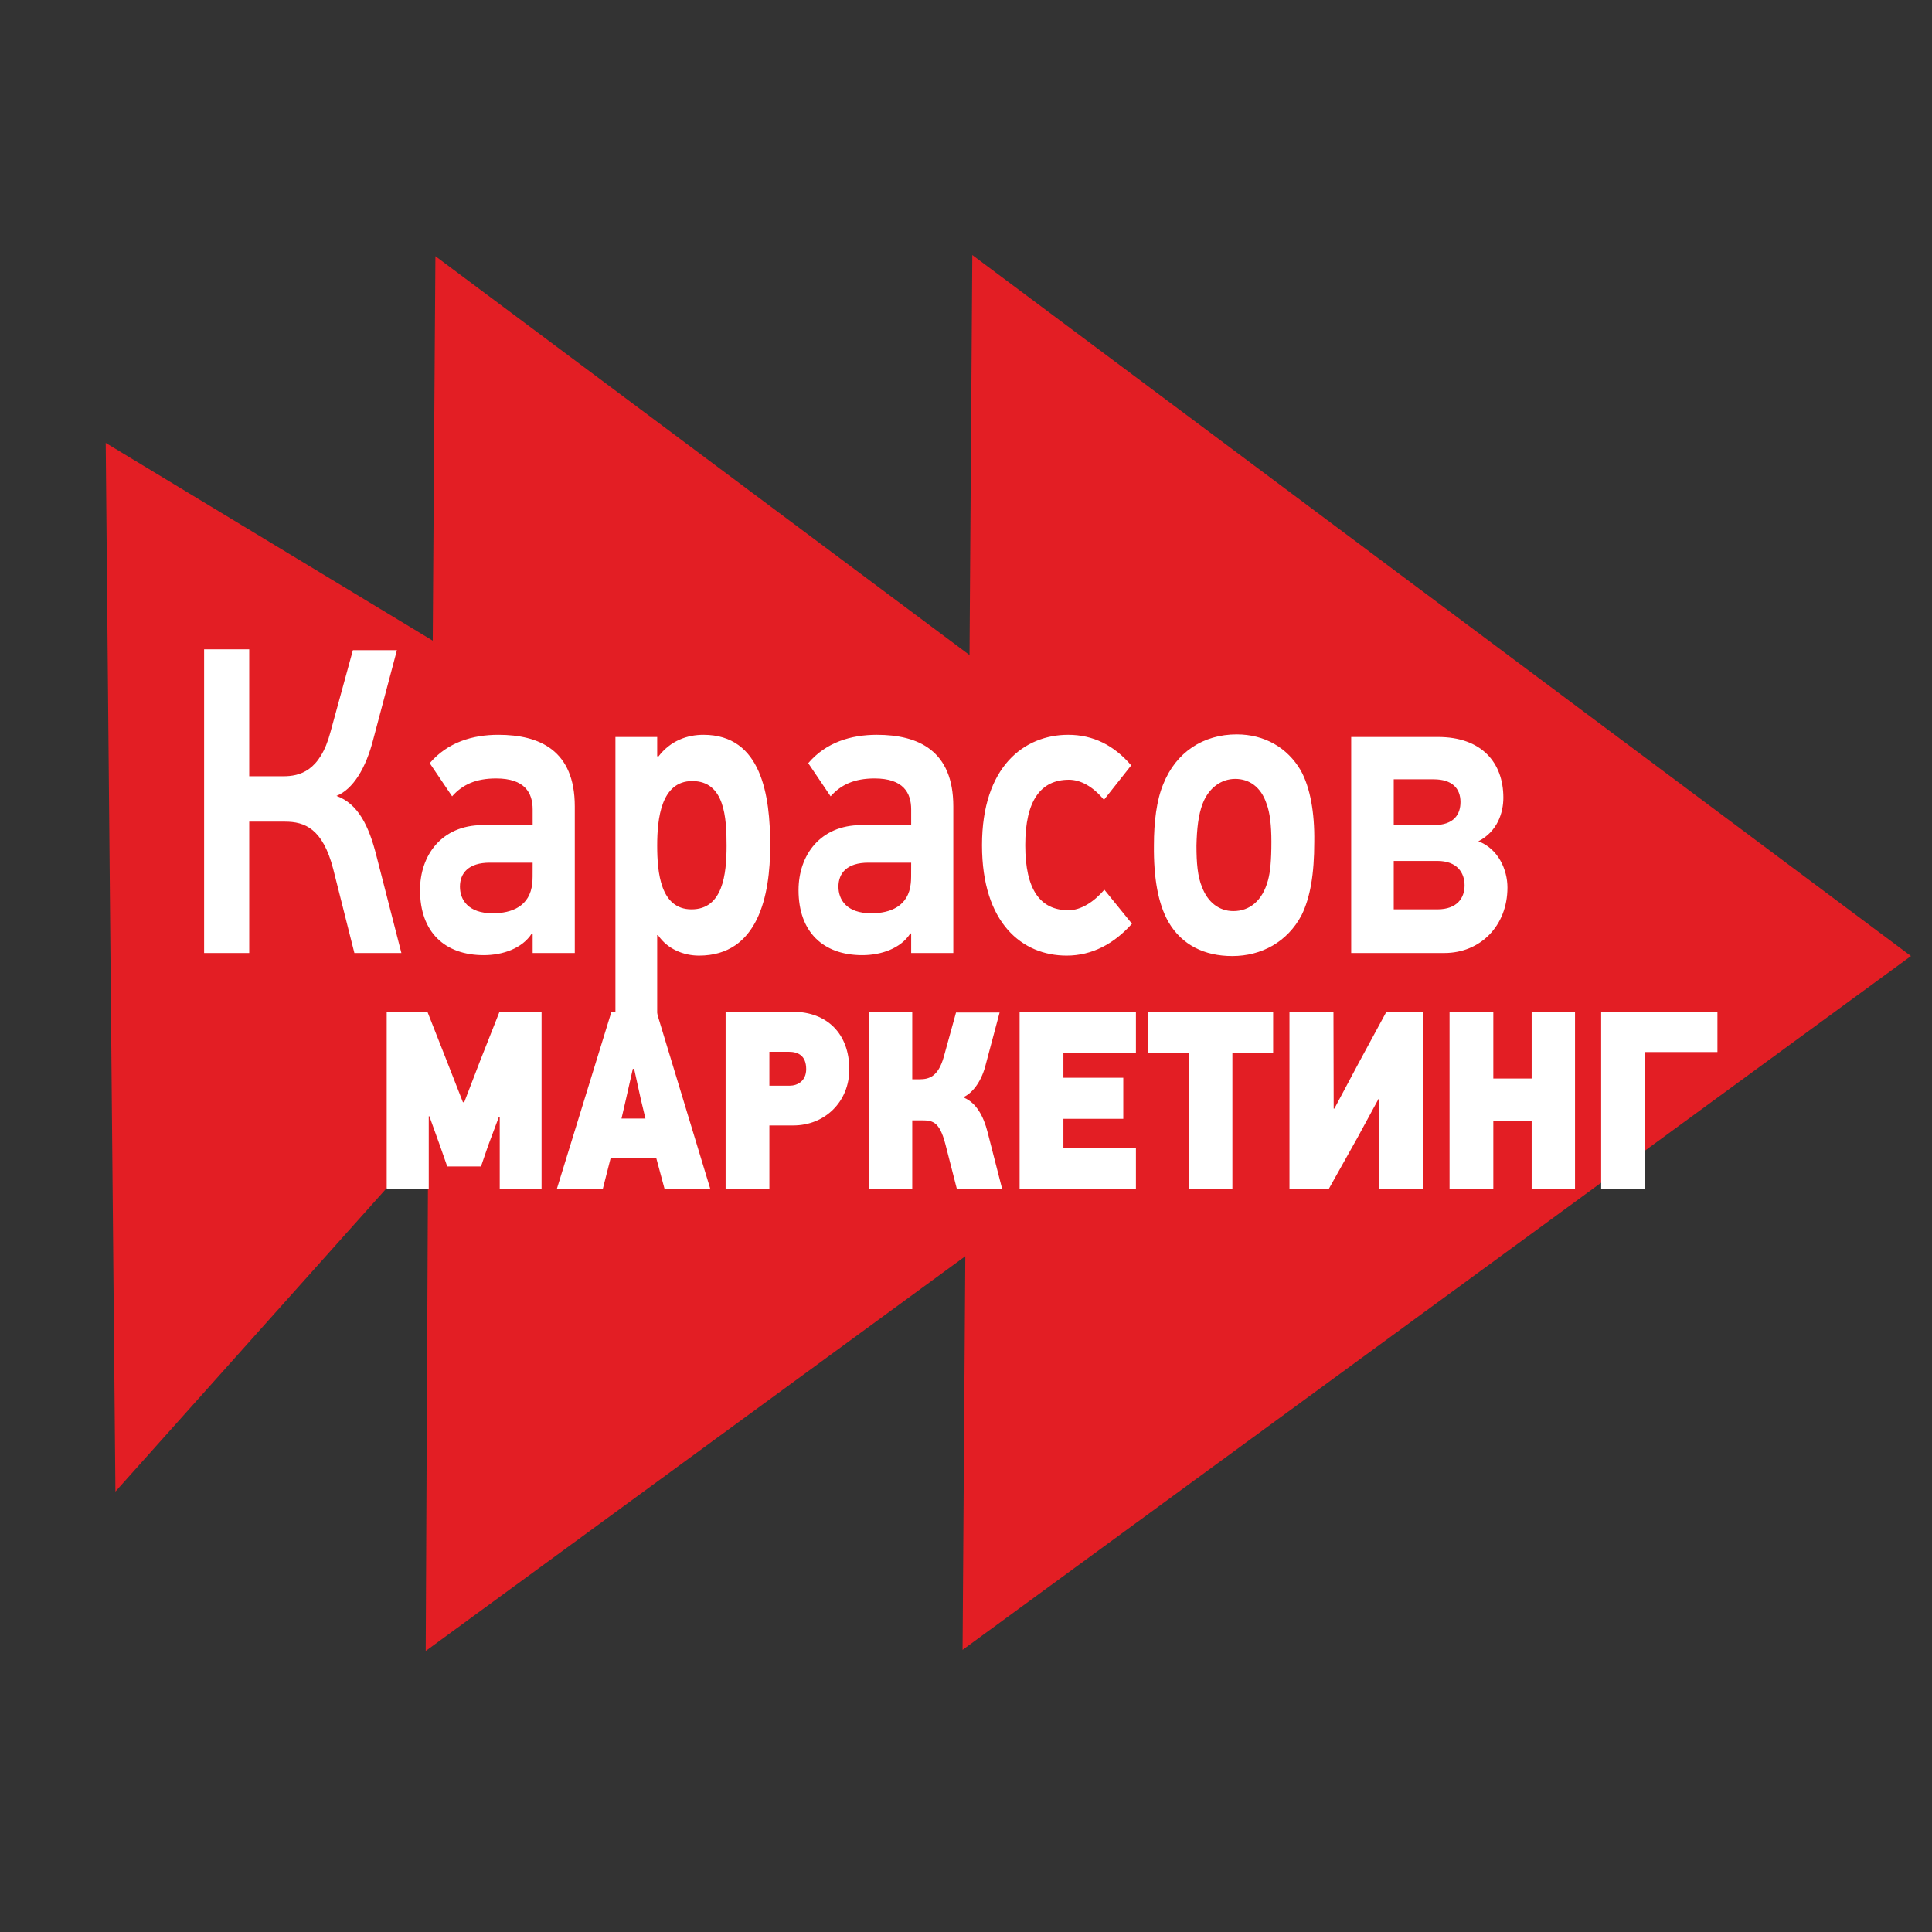
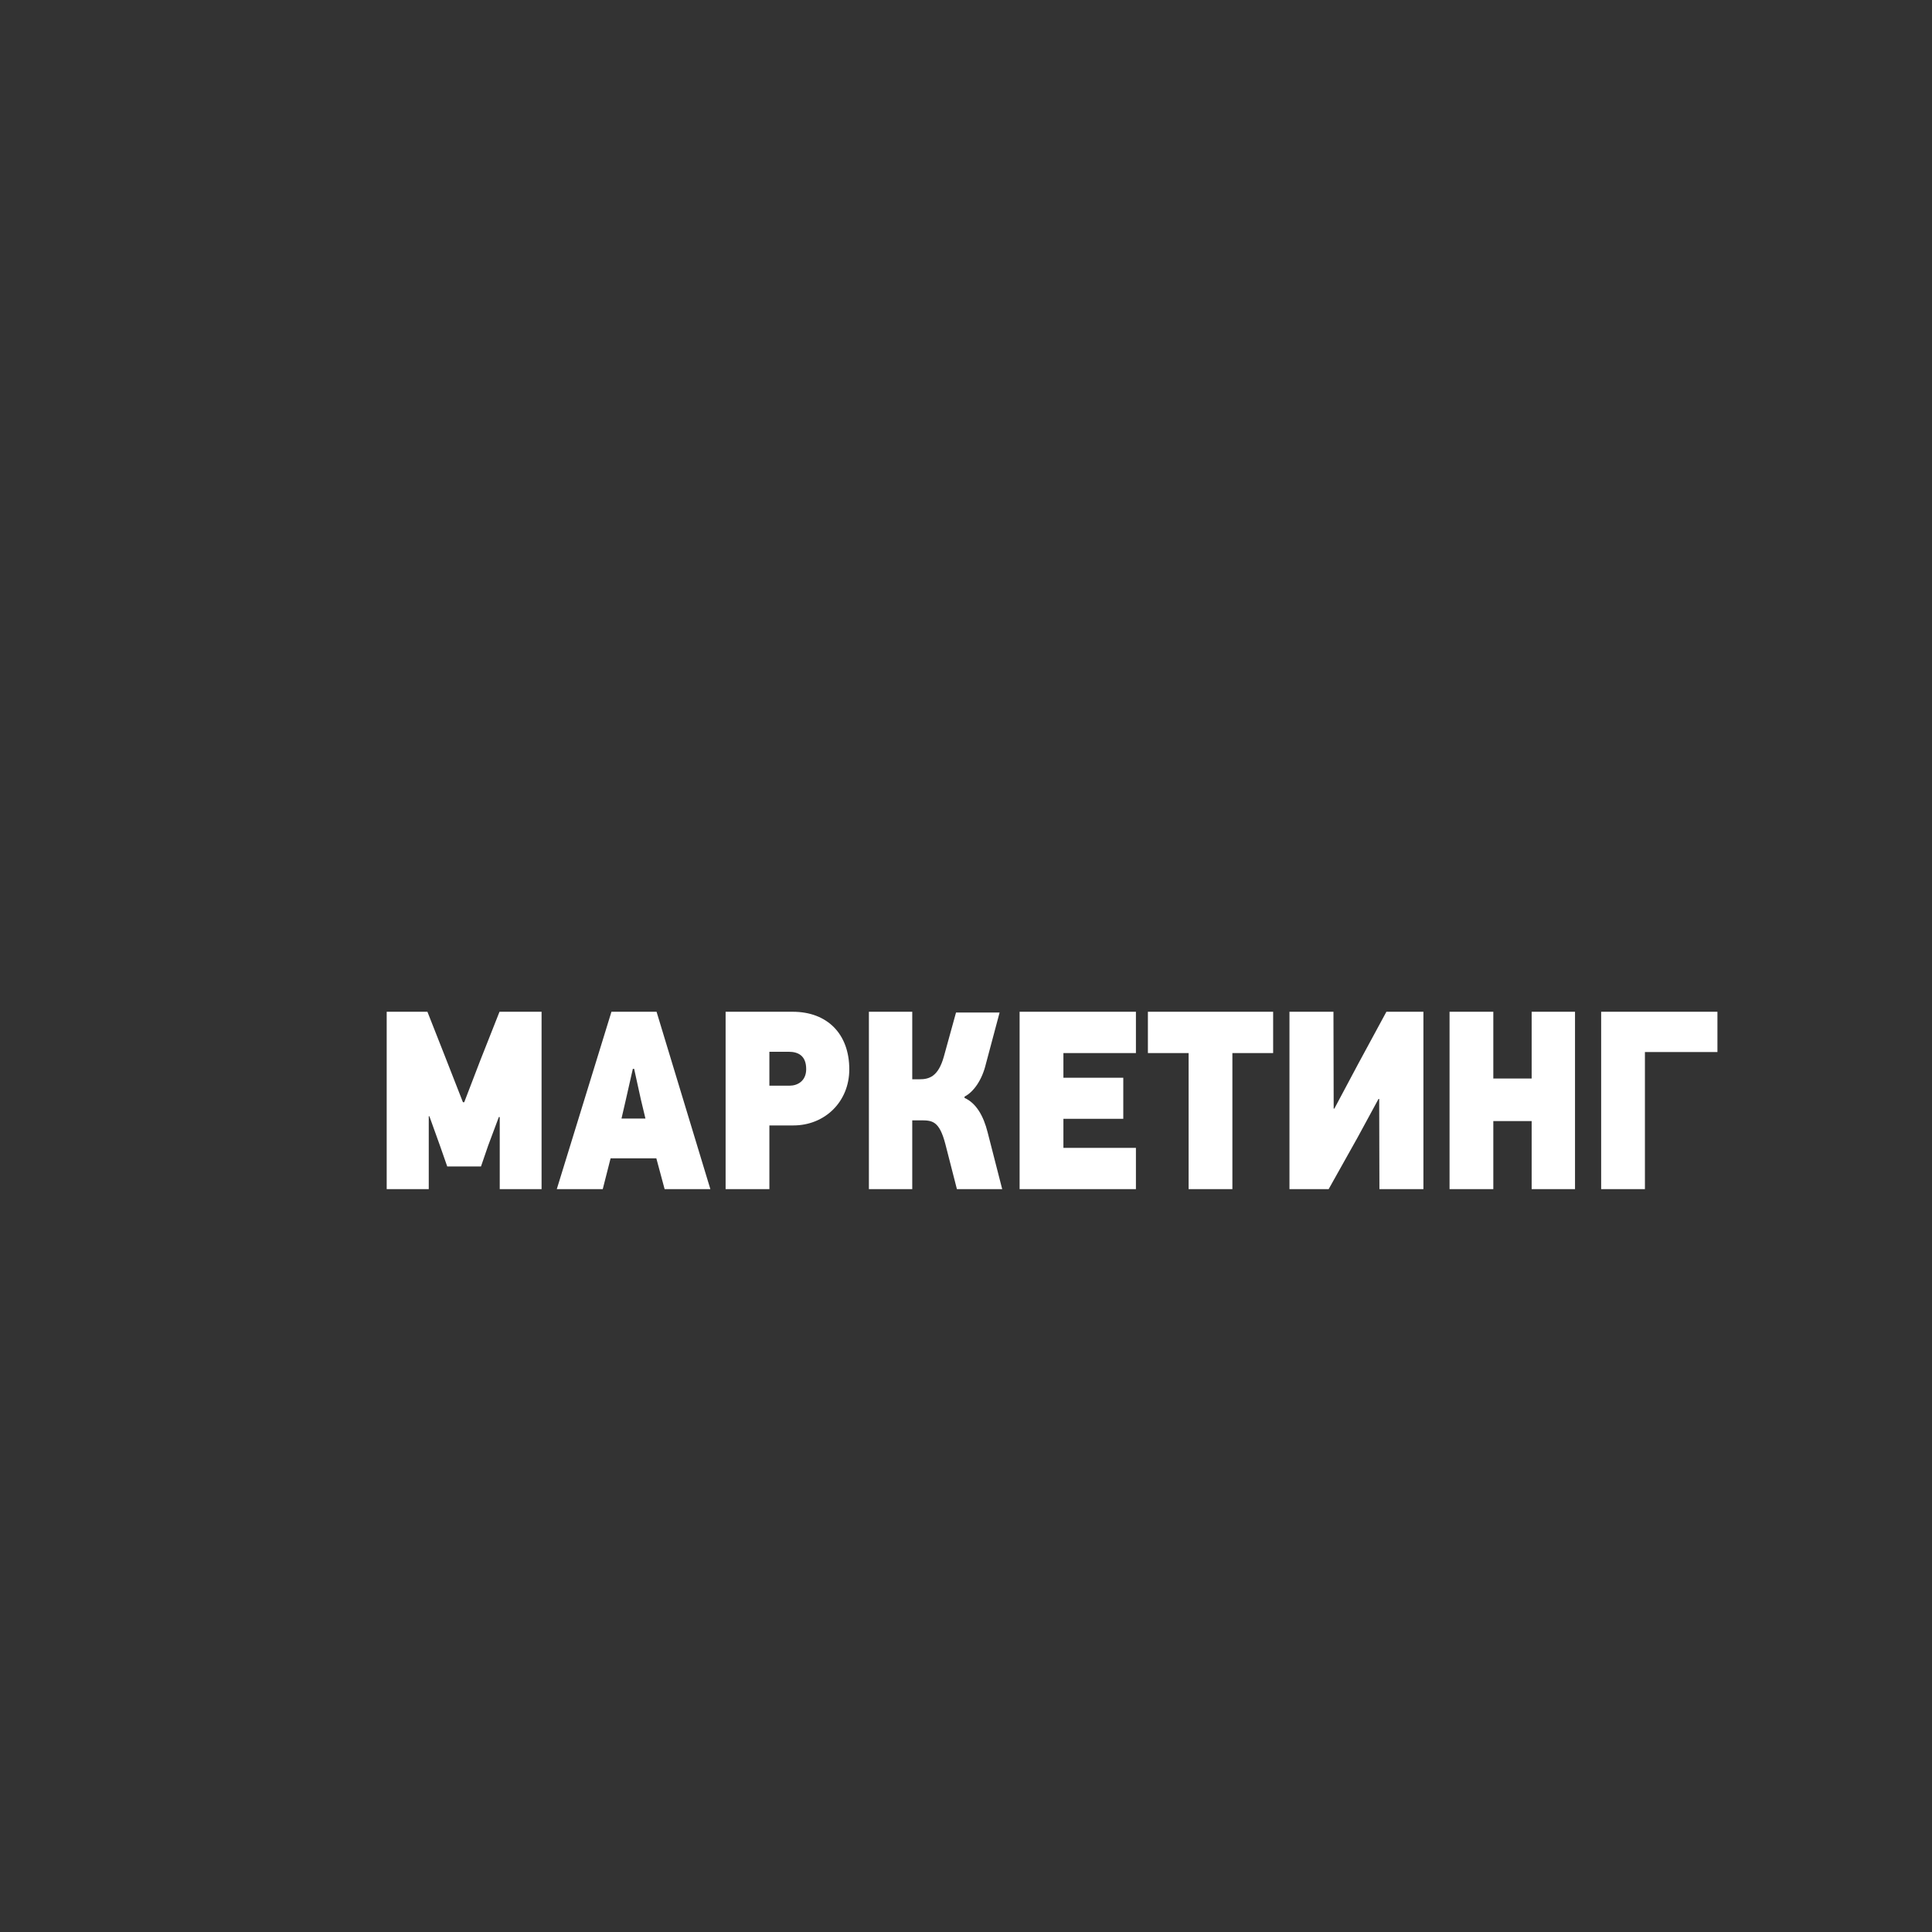
<svg xmlns="http://www.w3.org/2000/svg" xml:space="preserve" width="180px" height="180px" version="1.1" style="shape-rendering:geometricPrecision; text-rendering:geometricPrecision; image-rendering:optimizeQuality; fill-rule:evenodd; clip-rule:evenodd" viewBox="0 0 519.55 519.55">
  <rect x="0" y="0" width="519.55" height="519.55" fill="#333333" stroke="none" />
  <defs>
    <style type="text/css"> .fil0 {fill:none} .fil1 {fill:#E31E24} .fil2 {fill:white;fill-rule:nonzero} </style>
  </defs>
  <g id="Слой_x0020_1">
    <rect class="fil0" width="519.55" height="519.55" />
    <g id="_2623746348400">
-       <polygon class="fil1" points="31.04,401.11 28.43,119.11 116.37,172.28 117.09,68.89 260.72,176.15 261.47,68.58 513.9,257.1 258.85,443.68 259.59,337.82 114.48,443.98 115.14,307.02 " />
-       <path class="fil2" d="M67.02 256.28l0 -35.32 9.63 0c5.31,0 10.13,1.87 12.94,12.67l5.71 22.65 12.64 0 -6.72 -26.17c-2.01,-7.98 -4.91,-13.96 -10.73,-16.08 4.41,-1.76 7.92,-7.39 9.93,-15.37l6.32 -23.82 -11.84 0 -6.01 21.94c-2.81,10.68 -8.33,11.97 -12.74,11.97l-9.13 0 0 -34.14 -12.13 0 0 81.67 12.13 0zm66.99 -58.68c-6.92,0 -13.63,2 -18.45,7.63l6.02 8.92c2.8,-3.17 6.41,-4.81 11.83,-4.81 7.72,0 9.83,3.87 9.83,8.33l0 4.22 -13.44 0c-11.03,0 -16.85,8.1 -16.85,17.49 0,11.26 6.62,17.48 17.15,17.48 5.02,0 10.33,-1.76 12.94,-5.87 0.1,0 0.2,0.12 0.2,0.12l0 5.17 11.33 0 0 -39.43c0,-15.02 -9.42,-19.25 -20.56,-19.25zm-10.32 40.84c0,-3.64 2.3,-6.45 8.02,-6.45l11.53 0c0,3.63 0,4.57 -0.1,5.51 -0.6,6.22 -5.52,8.1 -10.63,8.1 -6.62,0 -8.82,-3.64 -8.82,-7.16l0 0zm41.81 -40.25l0 81.55 11.23 0 0 -28.28 0.21 0c2.5,3.76 6.92,5.52 11.03,5.52 15.94,0 19.15,-16.19 19.15,-29.57 0,-13.5 -2.31,-29.81 -17.95,-29.81 -4.31,0 -8.83,1.53 -12.14,5.87l-0.3 -0.11 0 -5.17 -11.23 0zm11.23 29.22c0,-7.16 1.01,-17.37 9.43,-17.37 8.73,0 9.23,9.86 9.23,17.37 0,7.75 -1.01,17.13 -9.43,17.13 -8.32,0 -9.23,-9.85 -9.23,-17.13l0 0zm59.07 -29.81c-6.92,0 -13.64,2 -18.45,7.63l6.02 8.92c2.81,-3.17 6.42,-4.81 11.83,-4.81 7.72,0 9.83,3.87 9.83,8.33l0 4.22 -13.44 0c-11.03,0 -16.85,8.1 -16.85,17.49 0,11.26 6.62,17.48 17.15,17.48 5.01,0 10.33,-1.76 12.94,-5.87 0.1,0 0.2,0.12 0.2,0.12l0 5.17 11.33 0 0 -39.43c0,-15.02 -9.43,-19.25 -20.56,-19.25zm-10.33 40.84c0,-3.64 2.31,-6.45 8.03,-6.45l11.53 0c0,3.63 0,4.57 -0.1,5.51 -0.6,6.22 -5.52,8.1 -10.63,8.1 -6.62,0 -8.83,-3.64 -8.83,-7.16l0 0zm78.93 9.97l-7.42 -9.15c-2.81,3.29 -6.32,5.52 -9.63,5.52 -7.62,0 -11.64,-5.52 -11.64,-17.49 0,-12.08 4.22,-17.6 11.74,-17.6 3.21,0 6.52,1.88 9.42,5.4l7.33 -9.27c-4.62,-5.4 -10.23,-8.22 -16.95,-8.22 -11.84,0 -23.17,8.57 -23.17,29.69 0,21.01 10.83,29.69 22.77,29.69 6.82,0 12.73,-3.17 17.55,-8.57zm28.18 -50.92c-9.03,0 -16.35,4.81 -19.76,13.38 -1.81,4.34 -2.51,10.2 -2.51,16.42 -0.1,8.8 1.11,15.73 3.91,20.65 3.61,6.22 9.73,9.16 17.15,9.16 7.82,0 14.84,-3.76 18.66,-11.03 2.3,-4.7 3.4,-10.91 3.4,-19.72 0.11,-7.86 -1.1,-14.55 -3.61,-19.12 -3.61,-6.22 -9.82,-9.74 -17.24,-9.74zm-0.4 11.97c3.7,0 6.92,2.11 8.42,6.69 0.9,2.34 1.3,5.86 1.3,10.2 0,5.05 -0.3,8.1 -0.9,10.33 -1.51,5.63 -5.01,8.33 -9.33,8.33 -3.91,0 -6.92,-2.46 -8.42,-6.45 -1.2,-2.82 -1.5,-6.57 -1.5,-11.15 0.1,-4.46 0.5,-8.33 1.7,-11.38 1.6,-4.11 4.91,-6.57 8.73,-6.57zm73.2 29.21c0,-4.81 -2.5,-10.44 -7.82,-12.43 5.02,-2.59 6.72,-7.51 6.72,-11.74 0,-9.39 -5.82,-16.31 -17.55,-16.31l-23.37 0 0 58.09 25.08 0c9.62,0 16.94,-7.28 16.94,-17.61zm-11.53 -0.58c0,3.4 -2.01,6.45 -7.32,6.45l-11.73 0 0 -13.02 11.73 0c5.31,0 7.32,3.17 7.32,6.57zm-1.1 -22.41c0,3.28 -1.71,6.21 -7.22,6.21l-10.73 0 0 -12.32 10.73 0c5.01,0 7.22,2.47 7.22,6.11z" />
      <path class="fil2" d="M124.49 296.41l-4.8 -12.27 -4.75 -12.06 -10.95 0 0 47.7 11.31 0 0 -19.6 0.17 0 2.81 7.81 1.99 5.69 9.08 0 1.93 -5.62 2.87 -7.67 0.24 0 0 19.39 11.25 0 0 -47.7 -11.31 0 -5.15 13.03 -4.34 11.3 -0.35 0zm54.24 23.37l12.3 0 -14.47 -47.7 -12.13 0 -14.7 47.7 12.36 0 2.11 -8.29 12.3 0 2.23 8.29zm-8.2 -32.35l1.81 8.23 1.23 5.14 -6.44 0 1.11 -4.8 1.94 -8.57 0.35 0zm57.86 0.14c0,-9.52 -5.91,-15.49 -15.23,-15.49l-18.03 0 0 47.7 11.77 0 0 -17.13 6.44 0c8.49,0 15.05,-6.38 15.05,-15.08zm-11.59 -0.07c0,3.22 -2.35,4.46 -4.45,4.46l-5.45 0 0 -9.12 5.21 0c2.58,0 4.69,1.1 4.69,4.66zm42.58 7.4c2.4,-1.23 4.68,-4.38 5.73,-8.74l3.7 -13.87 -11.72 0 -3.28 11.88c-1.52,5.4 -3.98,6.07 -6.56,6.07l-1.93 0 0 -18.16 -11.66 0 0 47.7 11.66 0 0 -18.5 2.22 0c3.11,0 5.04,0.07 6.68,6.37l3.11 12.13 12.18 0 -3.92 -15.28c-1.12,-4.46 -3.11,-7.88 -6.21,-9.25l0 -0.35zm46.09 24.88l0 -11.1 -19.5 0 0 -7.81 16.1 0 0 -11.04 -16.1 0 0 -6.64 19.5 0 0 -11.11 -31.28 0 0 47.7 31.28 0zm36.9 -36.59l0 -11.11 -33.68 0 0 11.11 10.95 0 0 36.59 11.77 0 0 -36.59 10.96 0zm28.52 12.33l0.06 24.26 11.83 0 0 -47.7 -9.95 0 -7.5 13.85 -6.5 12.2 -0.18 0 -0.06 -26.05 -11.83 0 0 47.7 10.54 0 7.79 -13.91 5.62 -10.35 0.18 0zm52.66 24.26l0 -47.7 -11.66 0 0 17.96 -10.31 0 0 -17.96 -11.77 0 0 47.7 11.77 0 0 -18.3 10.31 0 0 18.3 11.66 0zm38.3 -36.87l0 -10.83 -31.27 0 0 47.7 11.77 0 0 -36.87 19.5 0z" />
    </g>
  </g>
</svg>